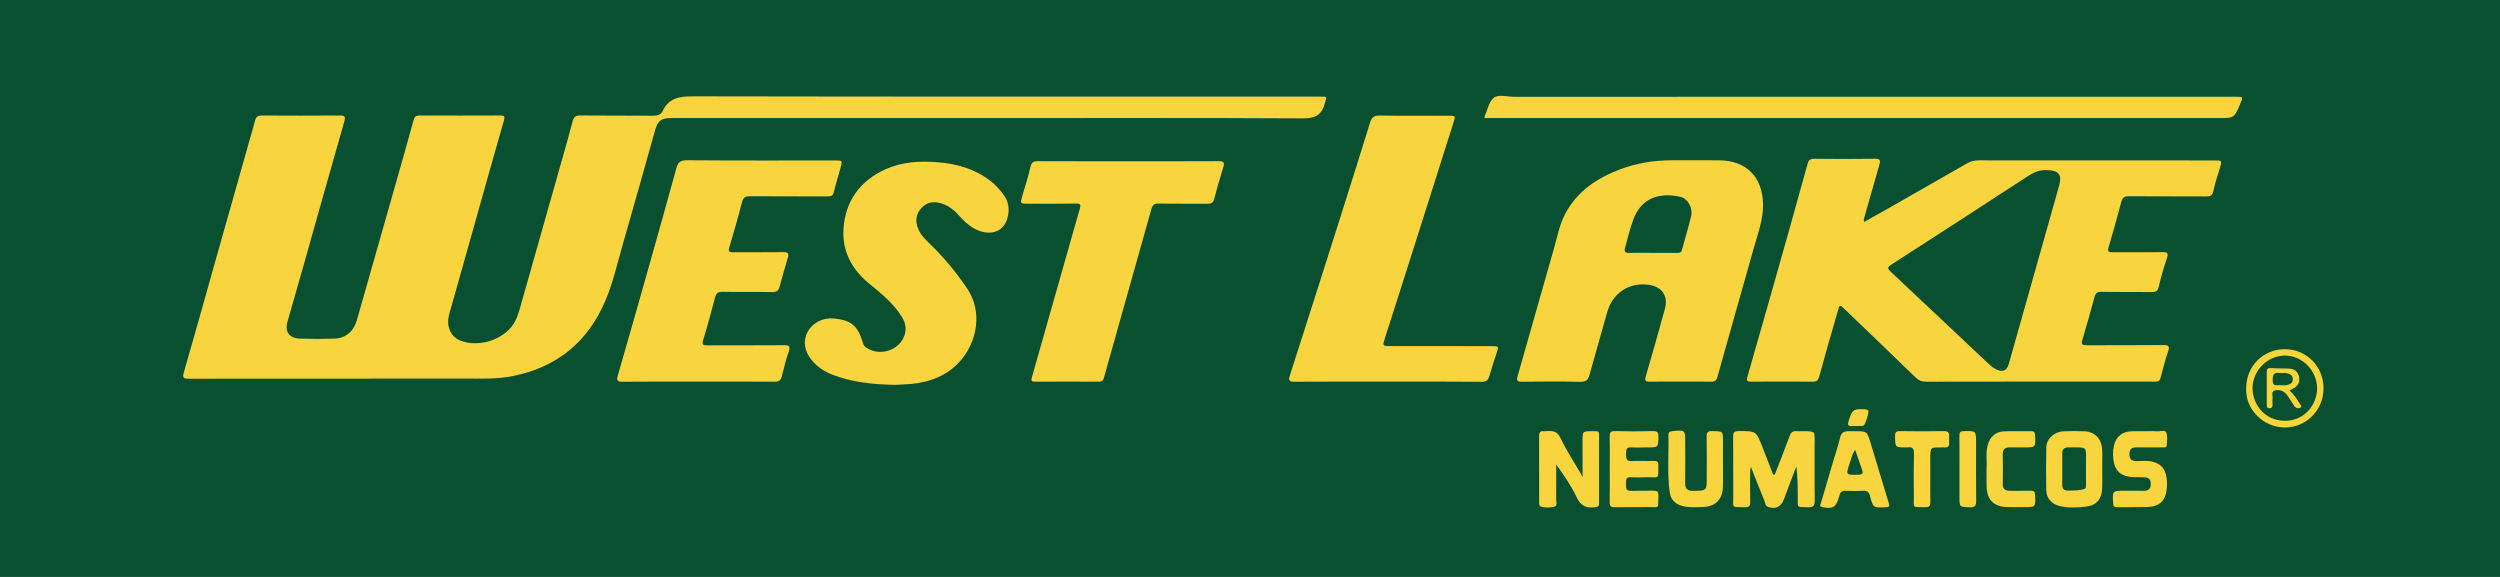
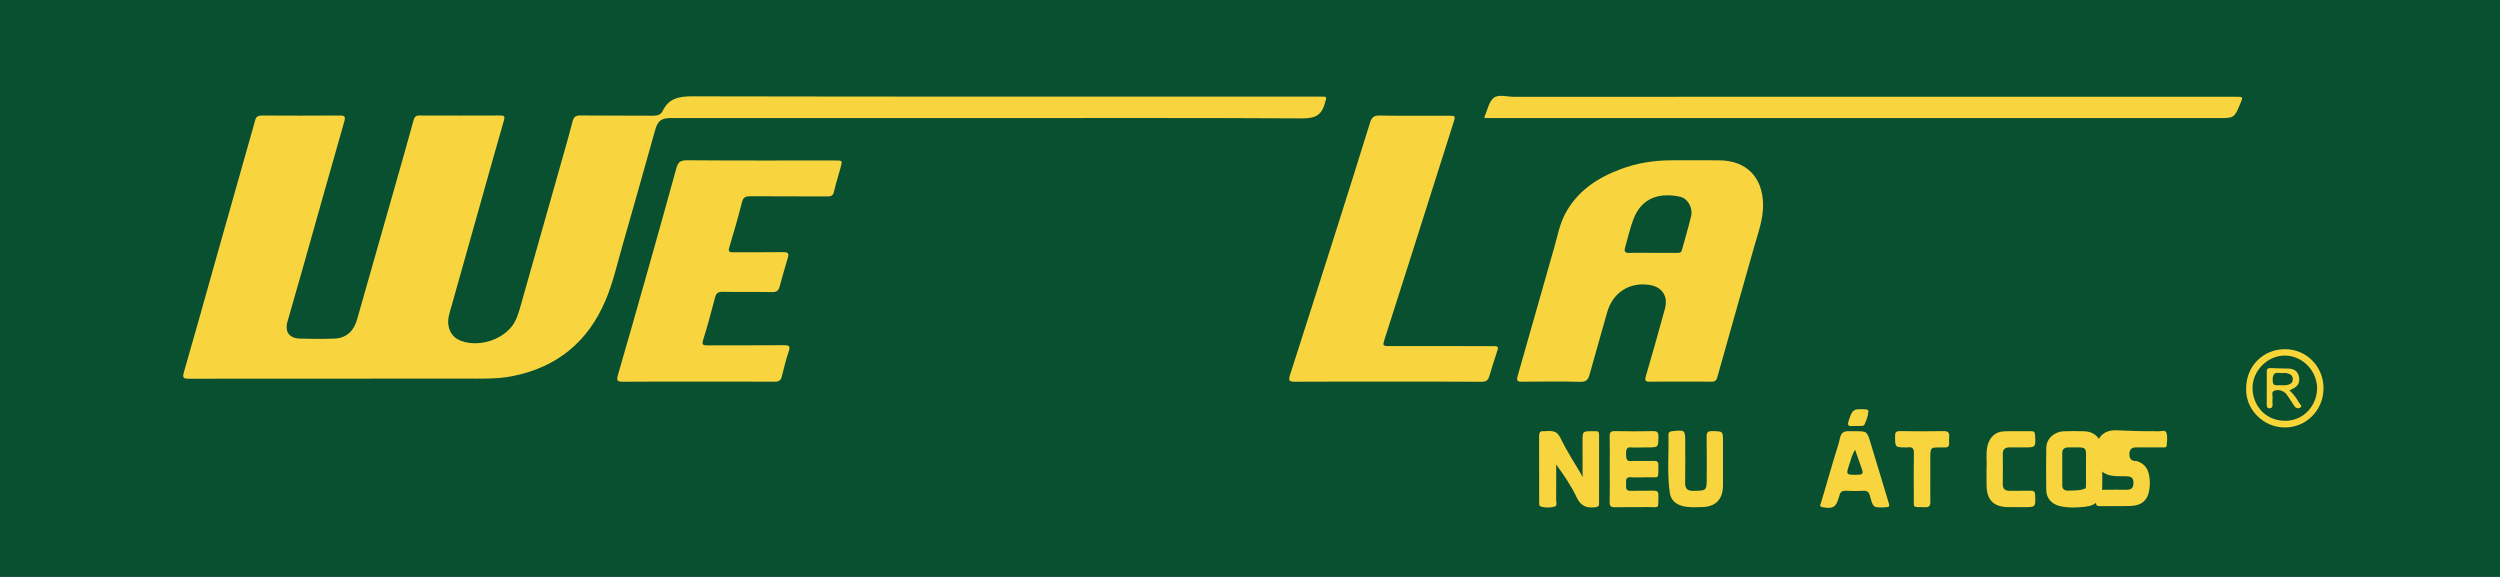
<svg xmlns="http://www.w3.org/2000/svg" version="1.1" id="Capa_1" x="0px" y="0px" viewBox="0 0 260 60" style="enable-background:new 0 0 260 60;" xml:space="preserve">
  <style type="text/css">
	.st0{fill:#08502F;}
	.st1{fill:#F8D53E;}
	.st2{fill:#F8D539;}
</style>
  <rect class="st0" width="260" height="60" />
  <g>
    <path class="st1" d="M103.024,12.279c-11.095,0-22.19,0-33.285,0c-0.97,0-1.335,0.296-1.599,1.233   c-1.132,4.021-2.262,8.042-3.412,12.058c-0.542,1.892-0.976,3.82-1.743,5.642c-1.828,4.348-5.069,6.991-9.69,7.907   c-1.633,0.324-3.303,0.254-4.96,0.255c-9.565,0.006-19.131,0-28.696,0.012c-0.542,0.001-0.692-0.065-0.517-0.667   c1.169-4.032,2.289-8.079,3.429-12.119c1.111-3.936,2.226-7.87,3.34-11.806c0.216-0.762,0.447-1.52,0.643-2.288   c0.109-0.425,0.367-0.494,0.76-0.492c2.671,0.015,5.343,0.02,8.014-0.002c0.544-0.005,0.647,0.104,0.49,0.651   c-1.481,5.167-2.93,10.344-4.393,15.517c-0.495,1.752-1.004,3.501-1.504,5.252c-0.303,1.058,0.162,1.745,1.275,1.782   c1.205,0.04,2.414,0.042,3.619,0.001c1.196-0.041,1.997-0.781,2.33-1.959c1.257-4.452,2.533-8.899,3.8-13.349   c0.704-2.472,1.414-4.943,2.091-7.422c0.102-0.374,0.262-0.474,0.617-0.473c2.801,0.01,5.601,0.011,8.402-0.001   c0.427-0.002,0.493,0.097,0.371,0.518c-0.943,3.273-1.858,6.554-2.781,9.833c-0.9,3.194-1.798,6.388-2.7,9.582   c-0.186,0.657-0.422,1.293-0.266,2.01c0.169,0.775,0.629,1.263,1.339,1.513c1.727,0.608,3.944-0.017,5.132-1.401   c0.581-0.677,0.8-1.506,1.034-2.331c1.496-5.276,2.99-10.552,4.483-15.829c0.309-1.092,0.623-2.183,0.903-3.283   c0.112-0.44,0.296-0.619,0.789-0.613c2.52,0.029,5.041,0.001,7.562,0.025c0.458,0.004,0.822-0.089,1.017-0.497   c0.641-1.341,1.724-1.521,3.109-1.519c21.759,0.042,43.518,0.03,65.277,0.03c0.768,0,0.674-0.025,0.47,0.726   c-0.347,1.278-1.094,1.546-2.369,1.538C124.611,12.253,113.818,12.279,103.024,12.279z" />
-     <path class="st1" d="M193.884,23.076c1.01-0.568,2-1.119,2.983-1.679c2.571-1.465,5.142-2.931,7.707-4.406   c0.385-0.222,0.774-0.314,1.221-0.313c8.164,0.01,16.327,0.007,24.491,0.008c0.821,0,0.817,0,0.588,0.769   c-0.239,0.8-0.516,1.593-0.687,2.408c-0.098,0.469-0.293,0.57-0.733,0.567c-2.671-0.018-5.342,0.001-8.013-0.019   c-0.452-0.003-0.696,0.099-0.82,0.567c-0.422,1.594-0.869,3.181-1.336,4.762c-0.136,0.459,0.046,0.501,0.424,0.498   c1.723-0.012,3.447,0.012,5.169-0.016c0.552-0.009,0.66,0.114,0.475,0.654c-0.333,0.971-0.615,1.964-0.85,2.964   c-0.103,0.439-0.303,0.536-0.707,0.533c-1.745-0.016-3.49,0.011-5.234-0.019c-0.454-0.008-0.631,0.133-0.745,0.563   c-0.394,1.49-0.819,2.972-1.259,4.45c-0.14,0.47,0.026,0.542,0.453,0.54c2.649-0.015,5.299,0.008,7.948-0.021   c0.561-0.006,0.712,0.097,0.523,0.661c-0.298,0.893-0.547,1.804-0.776,2.717c-0.088,0.348-0.257,0.438-0.586,0.43   c-0.732-0.018-1.465-0.006-2.197-0.006c-7.194,0-14.389-0.004-21.583,0.01c-0.468,0.001-0.801-0.13-1.135-0.454   c-2.441-2.37-4.898-4.723-7.352-7.08c-0.515-0.494-0.528-0.496-0.715,0.154c-0.659,2.285-1.323,4.569-1.949,6.863   c-0.108,0.395-0.264,0.516-0.653,0.514c-2.132-0.014-4.265-0.016-6.397,0c-0.453,0.003-0.532-0.089-0.399-0.55   c1.395-4.837,2.766-9.681,4.135-14.525c0.717-2.535,1.421-5.073,2.122-7.613c0.1-0.364,0.28-0.498,0.677-0.494   c2.111,0.022,4.222,0.033,6.332-0.004c0.601-0.01,0.554,0.247,0.439,0.647c-0.514,1.791-1.026,3.583-1.533,5.377   C193.874,22.671,193.772,22.804,193.884,23.076z M212.812,17.698c-0.621-0.037-1.246,0.189-1.846,0.579   c-4.756,3.095-9.516,6.184-14.287,9.256c-0.435,0.28-0.371,0.424-0.042,0.731c3.332,3.121,6.65,6.256,9.974,9.385   c0.297,0.279,0.594,0.561,0.963,0.751c0.676,0.348,1.137,0.171,1.337-0.537c1.75-6.191,3.498-12.383,5.245-18.575   C214.472,18.168,214.086,17.679,212.812,17.698z" />
    <path class="st1" d="M174.749,39.689c-1.034,0-2.069-0.018-3.102,0.008c-0.466,0.011-0.643-0.029-0.477-0.587   c0.691-2.321,1.335-4.656,1.978-6.99c0.367-1.329-0.289-2.299-1.654-2.497c-2.064-0.299-3.782,0.837-4.348,2.858   c-0.607,2.166-1.237,4.325-1.836,6.493c-0.143,0.516-0.355,0.748-0.956,0.734c-2.024-0.049-4.05-0.029-6.075-0.01   c-0.478,0.004-0.585-0.1-0.445-0.589c1.279-4.446,2.52-8.902,3.8-13.348c0.343-1.191,0.561-2.43,1.152-3.538   c1.255-2.351,3.323-3.718,5.738-4.624c1.703-0.639,3.481-0.926,5.302-0.928c1.659-0.002,3.318-0.011,4.977,0.002   c2.817,0.022,4.505,1.742,4.555,4.559c0.028,1.563-0.518,2.992-0.93,4.453c-1.272,4.515-2.566,9.025-3.827,13.543   c-0.106,0.379-0.267,0.471-0.62,0.466C176.903,39.679,175.826,39.689,174.749,39.689z M171.883,26.297   c0.818,0,1.635,0.002,2.453-0.001c0.232-0.001,0.491,0.041,0.577-0.275c0.328-1.198,0.691-2.387,0.973-3.596   c0.185-0.795-0.363-1.785-1.126-1.956c-1.959-0.441-3.96-0.042-4.861,2.272c-0.379,0.974-0.605,2.009-0.892,3.019   c-0.101,0.354-0.032,0.562,0.422,0.545C170.246,26.273,171.065,26.296,171.883,26.297z" />
    <path class="st1" d="M144.336,39.689c-3.231,0-6.461-0.01-9.692,0.01c-0.537,0.003-0.675-0.108-0.501-0.649   c1.691-5.254,3.367-10.512,5.037-15.772c1.113-3.506,2.215-7.016,3.307-10.529c0.158-0.51,0.375-0.745,0.975-0.734   c2.411,0.044,4.824,0.017,7.236,0.019c0.676,0.001,0.682,0.031,0.47,0.698c-1.394,4.382-2.78,8.766-4.172,13.149   c-0.991,3.119-1.983,6.238-2.985,9.353c-0.231,0.719-0.22,0.759,0.537,0.759c3.532,0.001,7.064,0.001,10.597,0.002   c0.735,0,0.737,0.017,0.5,0.723c-0.265,0.791-0.518,1.586-0.751,2.386c-0.123,0.42-0.311,0.605-0.802,0.601   C150.841,39.675,147.588,39.689,144.336,39.689z" />
    <path class="st1" d="M72.619,39.688c-2.606,0-5.213-0.014-7.819,0.012c-0.534,0.005-0.72-0.062-0.548-0.654   c1.075-3.697,2.125-7.401,3.172-11.106c0.982-3.477,1.96-6.955,2.916-10.439c0.163-0.596,0.394-0.839,1.083-0.834   c5.148,0.04,10.296,0.021,15.444,0.022c0.751,0,0.756,0.003,0.558,0.728c-0.231,0.846-0.5,1.682-0.698,2.535   c-0.094,0.407-0.294,0.476-0.663,0.474c-2.671-0.013-5.342,0.005-8.013-0.018c-0.494-0.004-0.752,0.081-0.888,0.626   c-0.395,1.576-0.853,3.136-1.318,4.693c-0.132,0.443,0.011,0.514,0.41,0.511c1.745-0.014,3.49,0.008,5.234-0.016   c0.46-0.006,0.574,0.142,0.452,0.56c-0.294,1.006-0.59,2.013-0.862,3.025c-0.111,0.412-0.299,0.578-0.761,0.569   c-1.723-0.033-3.447,0.009-5.169-0.028c-0.492-0.01-0.673,0.161-0.789,0.609c-0.383,1.469-0.775,2.937-1.228,4.385   c-0.163,0.522-0.014,0.578,0.44,0.576c2.649-0.013,5.299,0.007,7.948-0.017c0.566-0.005,0.7,0.101,0.499,0.676   c-0.296,0.845-0.491,1.726-0.717,2.595c-0.102,0.393-0.312,0.528-0.733,0.524C77.918,39.678,75.268,39.688,72.619,39.688z" />
-     <path class="st1" d="M93.033,40.024c-2.379-0.048-4.506-0.288-6.534-1.086c-0.813-0.32-1.515-0.805-2.078-1.483   c-0.77-0.928-0.932-1.999-0.437-2.929c0.507-0.953,1.565-1.503,2.7-1.405c1.816,0.158,2.523,0.739,3.052,2.514   c0.056,0.189,0.131,0.352,0.3,0.476c1.392,1.018,3.521,0.354,4.039-1.267c0.21-0.657,0.101-1.265-0.257-1.849   c-0.884-1.443-2.177-2.483-3.46-3.532c-1.779-1.455-2.773-3.348-2.637-5.618c0.175-2.914,1.712-5.052,4.394-6.252   c1.721-0.77,3.563-0.872,5.435-0.718c1.992,0.164,3.837,0.691,5.44,1.926c0.567,0.437,1.035,0.965,1.447,1.55   c0.53,0.754,0.559,1.582,0.314,2.408c-0.42,1.416-1.892,1.84-3.392,1.029c-0.656-0.355-1.176-0.866-1.662-1.416   c-0.465-0.525-1.004-0.939-1.668-1.175c-0.812-0.289-1.564-0.242-2.19,0.427c-0.595,0.635-0.692,1.395-0.307,2.264   c0.241,0.545,0.642,0.958,1.063,1.363c1.51,1.45,2.842,3.043,4.011,4.788c1.605,2.395,0.986,5.446-0.613,7.353   c-1.378,1.643-3.187,2.341-5.245,2.541C94.106,39.995,93.459,40.002,93.033,40.024z" />
-     <path class="st1" d="M117.337,16.769c3.124,0,6.247,0.009,9.371-0.009c0.505-0.003,0.691,0.084,0.517,0.631   c-0.344,1.083-0.657,2.177-0.94,3.277c-0.11,0.427-0.334,0.528-0.732,0.524c-1.68-0.017-3.361,0.011-5.04-0.028   c-0.468-0.011-0.655,0.166-0.768,0.569c-1.169,4.17-2.344,8.338-3.518,12.507c-0.477,1.692-0.958,3.383-1.428,5.077   c-0.076,0.273-0.224,0.378-0.506,0.377c-2.219-0.007-4.438-0.011-6.657,0.002c-0.4,0.002-0.407-0.149-0.315-0.47   c1.446-5.071,2.882-10.145,4.322-15.218c0.222-0.783,0.444-1.566,0.672-2.348c0.103-0.353,0.031-0.495-0.385-0.489   c-1.701,0.025-3.404,0.015-5.105,0.014c-0.721-0.001-0.734-0.033-0.526-0.741c0.302-1.028,0.633-2.051,0.87-3.095   c0.114-0.503,0.35-0.59,0.798-0.588C111.09,16.775,114.214,16.769,117.337,16.769z" />
    <path class="st1" d="M154.399,12.279c0-0.134-0.007-0.157,0.001-0.174c0.298-0.66,0.44-1.513,0.942-1.923   c0.496-0.405,1.366-0.117,2.071-0.117c25.029-0.006,50.059-0.005,75.088-0.005c0.793,0,0.793,0,0.492,0.715   c-0.632,1.505-0.632,1.505-2.271,1.505c-25.159,0-50.317,0-75.476,0C154.972,12.279,154.697,12.279,154.399,12.279z" />
-     <path class="st1" d="M184.581,49.346c0.518-1.335,1.053-2.663,1.544-4.008c0.144-0.394,0.347-0.542,0.75-0.496   c0.641,0.021,1.453-0.062,1.735,0.138c0.175,0.124,0.101,1.108,0.105,1.684c0.014,1.787-0.015,3.574,0.017,5.36   c0.01,0.557-0.133,0.759-0.718,0.732c-1.205-0.057-1.04,0.135-1.048-1.089c-0.007-1.042-0.001-2.085-0.149-3.153   c-0.425,1.121-0.858,2.239-1.271,3.365c-0.3,0.815-0.838,1.109-1.637,0.853c-0.321-0.103-0.327-0.432-0.419-0.671   c-0.453-1.172-0.947-2.304-1.383-3.494c-0.072,0.281-0.071,0.25-0.089,0.4c-0.01,1.076-0.02,2.153,0.003,3.229   c0.009,0.42-0.128,0.567-0.556,0.555c-1.435-0.04-1.198,0.167-1.206-1.185c-0.013-2.045,0.008-4.091-0.013-6.136   c-0.005-0.441,0.102-0.594,0.569-0.596c1.822-0.008,1.823-0.025,2.497,1.704c0.368,0.944,0.734,1.89,1.1,2.835   C184.467,49.364,184.524,49.355,184.581,49.346z" />
    <path class="st1" d="M164.59,49.58c0-1.107-0.006-2.586-0.006-3.693c0-1.045,0-1.045,1.071-1.04c0.086,0,0.173,0.006,0.258-0.001   c0.262-0.022,0.393,0.062,0.392,0.358c-0.008,2.389-0.006,4.778-0.003,7.166c0,0.27-0.112,0.348-0.384,0.382   c-0.89,0.11-1.502-0.097-1.933-1.008c-0.569-1.203-1.326-2.316-2.141-3.435c0,1.214,0.008,2.428-0.006,3.642   c-0.003,0.259,0.152,0.663-0.175,0.742c-0.468,0.113-0.985,0.135-1.457-0.031c-0.145-0.051-0.133-0.302-0.133-0.476   c-0.001-2.281,0.002-4.562-0.006-6.844c-0.001-0.343,0.096-0.542,0.476-0.496c0.021,0.003,0.043,0.002,0.064,0   c1.28-0.108,1.405,0.149,1.811,0.97c0.585,1.182,1.314,2.292,1.982,3.433C164.466,49.336,164.529,49.594,164.59,49.58z" />
    <path class="st1" d="M218.633,48.8c0,0.645,0.022,1.292-0.005,1.936c-0.048,1.168-0.579,1.83-1.722,1.958   c-0.91,0.102-1.843,0.154-2.756-0.081c-0.781-0.202-1.324-0.806-1.337-1.603c-0.025-1.484-0.03-2.969,0.001-4.453   c0.019-0.92,0.807-1.655,1.789-1.701c0.73-0.034,1.464-0.032,2.195-0.001c1.057,0.044,1.759,0.762,1.825,1.881   c0.04,0.686,0.007,1.376,0.007,2.065C218.63,48.8,218.632,48.8,218.633,48.8z M214.477,48.725c0,0.579,0.002,1.159-0.001,1.738   c-0.002,0.412,0.233,0.569,0.607,0.56c0.634-0.017,1.281,0.014,1.817-0.237c0.054-0.101,0.041-0.425,0.042-0.554   c0.001-0.665,0.003-1.331,0-1.996c-0.009-1.882,0.26-1.704-1.798-1.707c-0.043,0-0.086-0.001-0.129,0.003   c-0.351,0.036-0.543,0.215-0.539,0.583C214.481,47.652,214.477,48.189,214.477,48.725z" />
    <path class="st1" d="M192.898,44.847c1.252,0,1.268-0.005,1.626,1.161c0.647,2.107,1.264,4.223,1.914,6.329   c0.105,0.342,0.019,0.398-0.302,0.414c-1.304,0.064-1.331,0.081-1.658-1.168c-0.112-0.428-0.297-0.557-0.707-0.539   c-0.58,0.026-1.164,0.032-1.744-0.002c-0.41-0.024-0.659,0.094-0.728,0.515c-0.01,0.062-0.047,0.12-0.064,0.182   c-0.289,1.025-0.615,1.208-1.691,1.008c-0.396-0.074-0.207-0.289-0.155-0.469c0.431-1.479,0.866-2.957,1.302-4.435   c0.224-0.759,0.494-1.508,0.665-2.279c0.126-0.567,0.39-0.74,0.962-0.72C192.625,44.833,192.704,44.847,192.898,44.847z    M192.936,46.781c-0.337,0.503-0.422,0.963-0.568,1.397c-0.416,1.24-0.417,1.222,0.896,1.194c0.432-0.009,0.526-0.148,0.39-0.529   C193.424,48.199,193.204,47.552,192.936,46.781z" />
    <path class="st1" d="M167.414,48.724c0-1.098,0.018-2.197-0.009-3.295c-0.01-0.424,0.069-0.607,0.551-0.594   c1.313,0.034,2.628,0.03,3.941,0.002c0.45-0.01,0.589,0.118,0.581,0.576c-0.019,1.115,0.004,1.116-1.14,1.116   c-0.603,0-1.208,0.036-1.809-0.003c-0.461-0.029-0.417,0.486-0.412,0.785c0.005,0.3,0.03,0.66,0.431,0.64   c0.817-0.041,1.637,0.008,2.455-0.015c0.373-0.011,0.479,0.121,0.47,0.482c-0.035,1.494,0.165,1.189-1.165,1.218   c-0.581,0.013-1.165,0.037-1.744-0.004c-0.517-0.037-0.456,0.383-0.452,0.7c0.004,0.31-0.071,0.727,0.441,0.712   c0.796-0.024,1.594,0.009,2.391-0.013c0.374-0.01,0.543,0.079,0.531,0.496c-0.042,1.504,0.17,1.187-1.165,1.211   c-1.12,0.019-2.241-0.014-3.36,0.013c-0.419,0.01-0.557-0.11-0.547-0.538C167.432,51.051,167.414,49.887,167.414,48.724z" />
-     <path class="st1" d="M223.259,44.847c0.388,0,0.777-0.022,1.163,0.007c0.305,0.023,0.77-0.185,0.881,0.14   c0.138,0.405,0.068,0.893,0.03,1.34c-0.023,0.269-0.296,0.191-0.476,0.192c-0.883,0.007-1.766,0.012-2.649,0   c-0.505-0.007-0.755,0.191-0.751,0.724c0.004,0.537,0.258,0.703,0.765,0.702c0.597,0,1.199-0.088,1.793,0.105   c0.646,0.21,1.058,0.596,1.234,1.266c0.157,0.599,0.159,1.2,0.059,1.792c-0.171,1.016-0.785,1.557-1.87,1.606   c-1.096,0.05-2.196,0.01-3.295,0.025c-0.286,0.004-0.353-0.106-0.371-0.376c-0.093-1.333-0.102-1.333,1.22-1.333   c0.625,0,1.25-0.012,1.874,0.004c0.506,0.013,0.811-0.111,0.81-0.717c-0.002-0.629-0.357-0.688-0.837-0.691   c-0.514-0.003-1.027,0.027-1.543-0.08c-0.754-0.157-1.225-0.573-1.418-1.315c-0.165-0.636-0.167-1.284-0.025-1.911   c0.214-0.941,0.89-1.452,1.856-1.478C222.225,44.836,222.742,44.848,223.259,44.847z" />
+     <path class="st1" d="M223.259,44.847c0.388,0,0.777-0.022,1.163,0.007c0.305,0.023,0.77-0.185,0.881,0.14   c0.138,0.405,0.068,0.893,0.03,1.34c-0.023,0.269-0.296,0.191-0.476,0.192c-0.883,0.007-1.766,0.012-2.649,0   c-0.505-0.007-0.755,0.191-0.751,0.724c0.004,0.537,0.258,0.703,0.765,0.702c0.646,0.21,1.058,0.596,1.234,1.266c0.157,0.599,0.159,1.2,0.059,1.792c-0.171,1.016-0.785,1.557-1.87,1.606   c-1.096,0.05-2.196,0.01-3.295,0.025c-0.286,0.004-0.353-0.106-0.371-0.376c-0.093-1.333-0.102-1.333,1.22-1.333   c0.625,0,1.25-0.012,1.874,0.004c0.506,0.013,0.811-0.111,0.81-0.717c-0.002-0.629-0.357-0.688-0.837-0.691   c-0.514-0.003-1.027,0.027-1.543-0.08c-0.754-0.157-1.225-0.573-1.418-1.315c-0.165-0.636-0.167-1.284-0.025-1.911   c0.214-0.941,0.89-1.452,1.856-1.478C222.225,44.836,222.742,44.848,223.259,44.847z" />
    <path class="st1" d="M179.192,47.979c-0.001,0.861,0.014,1.722-0.004,2.582c-0.029,1.388-0.781,2.151-2.165,2.173   c-0.683,0.011-1.369,0.069-2.051-0.11c-0.755-0.198-1.219-0.681-1.319-1.407c-0.276-1.989-0.09-3.995-0.134-5.993   c-0.006-0.272,0.136-0.356,0.398-0.383c1.348-0.137,1.347-0.144,1.347,1.218c0,1.377,0.017,2.754-0.008,4.131   c-0.011,0.632,0.216,0.873,0.868,0.859c1.375-0.03,1.376-0.002,1.376-1.397c0-1.398,0.019-2.797-0.011-4.195   c-0.01-0.472,0.103-0.635,0.602-0.623c1.099,0.028,1.1,0,1.1,1.08C179.193,46.602,179.193,47.29,179.192,47.979z" />
    <path class="st1" d="M206.601,48.636c0.062-0.659-0.099-1.478,0.103-2.289c0.218-0.875,0.808-1.45,1.699-1.487   c0.946-0.04,1.895-0.002,2.843-0.016c0.317-0.005,0.388,0.13,0.404,0.424c0.067,1.263,0.077,1.262-1.185,1.262   c-0.495,0-0.991,0.003-1.486,0c-0.482-0.002-0.698,0.221-0.69,0.714c0.017,1.033,0.015,2.067,0.001,3.101   c-0.007,0.5,0.228,0.7,0.707,0.695c0.732-0.008,1.465,0.01,2.197-0.007c0.33-0.008,0.442,0.102,0.458,0.442   c0.058,1.268,0.071,1.268-1.18,1.267c-0.56,0-1.12,0.007-1.68-0.005c-1.446-0.03-2.155-0.743-2.188-2.203   C206.59,49.953,206.601,49.371,206.601,48.636z" />
    <path class="st1" d="M200.752,49.595c0,0.86-0.013,1.721,0.006,2.58c0.008,0.396-0.09,0.588-0.538,0.576   c-1.411-0.039-1.17,0.157-1.182-1.137c-0.013-1.484-0.022-2.968,0.008-4.451c0.011-0.518-0.16-0.718-0.665-0.634   c-0.042,0.007-0.086,0.001-0.129,0.001c-1.169-0.001-1.149-0.001-1.167-1.142c-0.007-0.422,0.099-0.559,0.536-0.552   c1.505,0.026,3.011,0.028,4.517-0.001c0.474-0.009,0.618,0.166,0.576,0.601c-0.021,0.213-0.011,0.43-0.003,0.645   c0.013,0.326-0.126,0.485-0.461,0.45c-0.021-0.002-0.043-0.001-0.064,0c-1.434,0.052-1.451-0.268-1.434,1.516   C200.752,48.563,200.752,49.079,200.752,49.595z" />
    <path class="st2" d="M233.601,40.371c0.001-2.281,1.766-4.06,4.026-4.057c2.254,0.003,4.024,1.797,4.02,4.073   c-0.004,2.268-1.794,4.077-4.035,4.069C235.318,44.449,233.497,42.496,233.601,40.371z M240.979,40.429   c0.018-1.859-1.531-3.452-3.356-3.45c-1.783,0.001-3.321,1.532-3.36,3.319c-0.034,1.558,1.075,3.416,3.325,3.463   C239.564,43.802,240.936,42.203,240.979,40.429z" />
-     <path class="st1" d="M203.784,48.794c0-1.16,0.011-2.319-0.007-3.479c-0.006-0.366,0.113-0.476,0.479-0.481   c1.255-0.02,1.255-0.034,1.255,1.243c0,1.997-0.016,3.994,0.011,5.991c0.007,0.52-0.115,0.713-0.674,0.69   c-1.063-0.044-1.064-0.01-1.064-1.065C203.785,50.726,203.785,49.76,203.784,48.794z" />
    <path class="st1" d="M193.049,44.306c-0.15,0-0.3-0.011-0.449,0.002c-0.425,0.038-0.465-0.179-0.35-0.508   c0.021-0.06,0.039-0.122,0.058-0.182c0.341-1.082,0.541-1.116,1.733-1.042c0.13,0.023,0.283,0.034,0.273,0.198   c-0.027,0.474-0.207,0.914-0.388,1.342c-0.116,0.288-0.492,0.144-0.749,0.189C193.135,44.312,193.091,44.306,193.049,44.306z" />
    <path class="st2" d="M238.112,40.609c0.457,0.402,0.747,0.853,1.016,1.315c0.08,0.136,0.359,0.309,0.1,0.468   c-0.198,0.122-0.461,0.079-0.619-0.167c-0.197-0.307-0.393-0.615-0.599-0.916c-0.145-0.212-0.286-0.431-0.515-0.569   c-0.316-0.19-0.671-0.226-0.99-0.092c-0.303,0.127-0.134,0.457-0.157,0.697c-0.024,0.256-0.016,0.516-0.002,0.774   c0.012,0.221-0.113,0.327-0.295,0.346c-0.208,0.023-0.312-0.114-0.312-0.317c-0.001-1.183-0.001-2.366,0.005-3.549   c0.001-0.237,0.132-0.33,0.378-0.318c0.623,0.028,1.246,0.038,1.869,0.049c0.592,0.011,0.992,0.281,1.108,0.872   c0.115,0.585-0.134,0.999-0.68,1.238C238.342,40.473,238.272,40.52,238.112,40.609z M237.26,40.071   c0.213-0.009,0.412,0.008,0.599-0.032c0.304-0.065,0.571-0.184,0.592-0.571c0.022-0.423-0.276-0.568-0.585-0.649   c-0.243-0.063-0.517,0.006-0.771-0.03c-0.566-0.079-0.725,0.137-0.739,0.71C236.335,40.332,236.909,39.986,237.26,40.071z" />
  </g>
</svg>